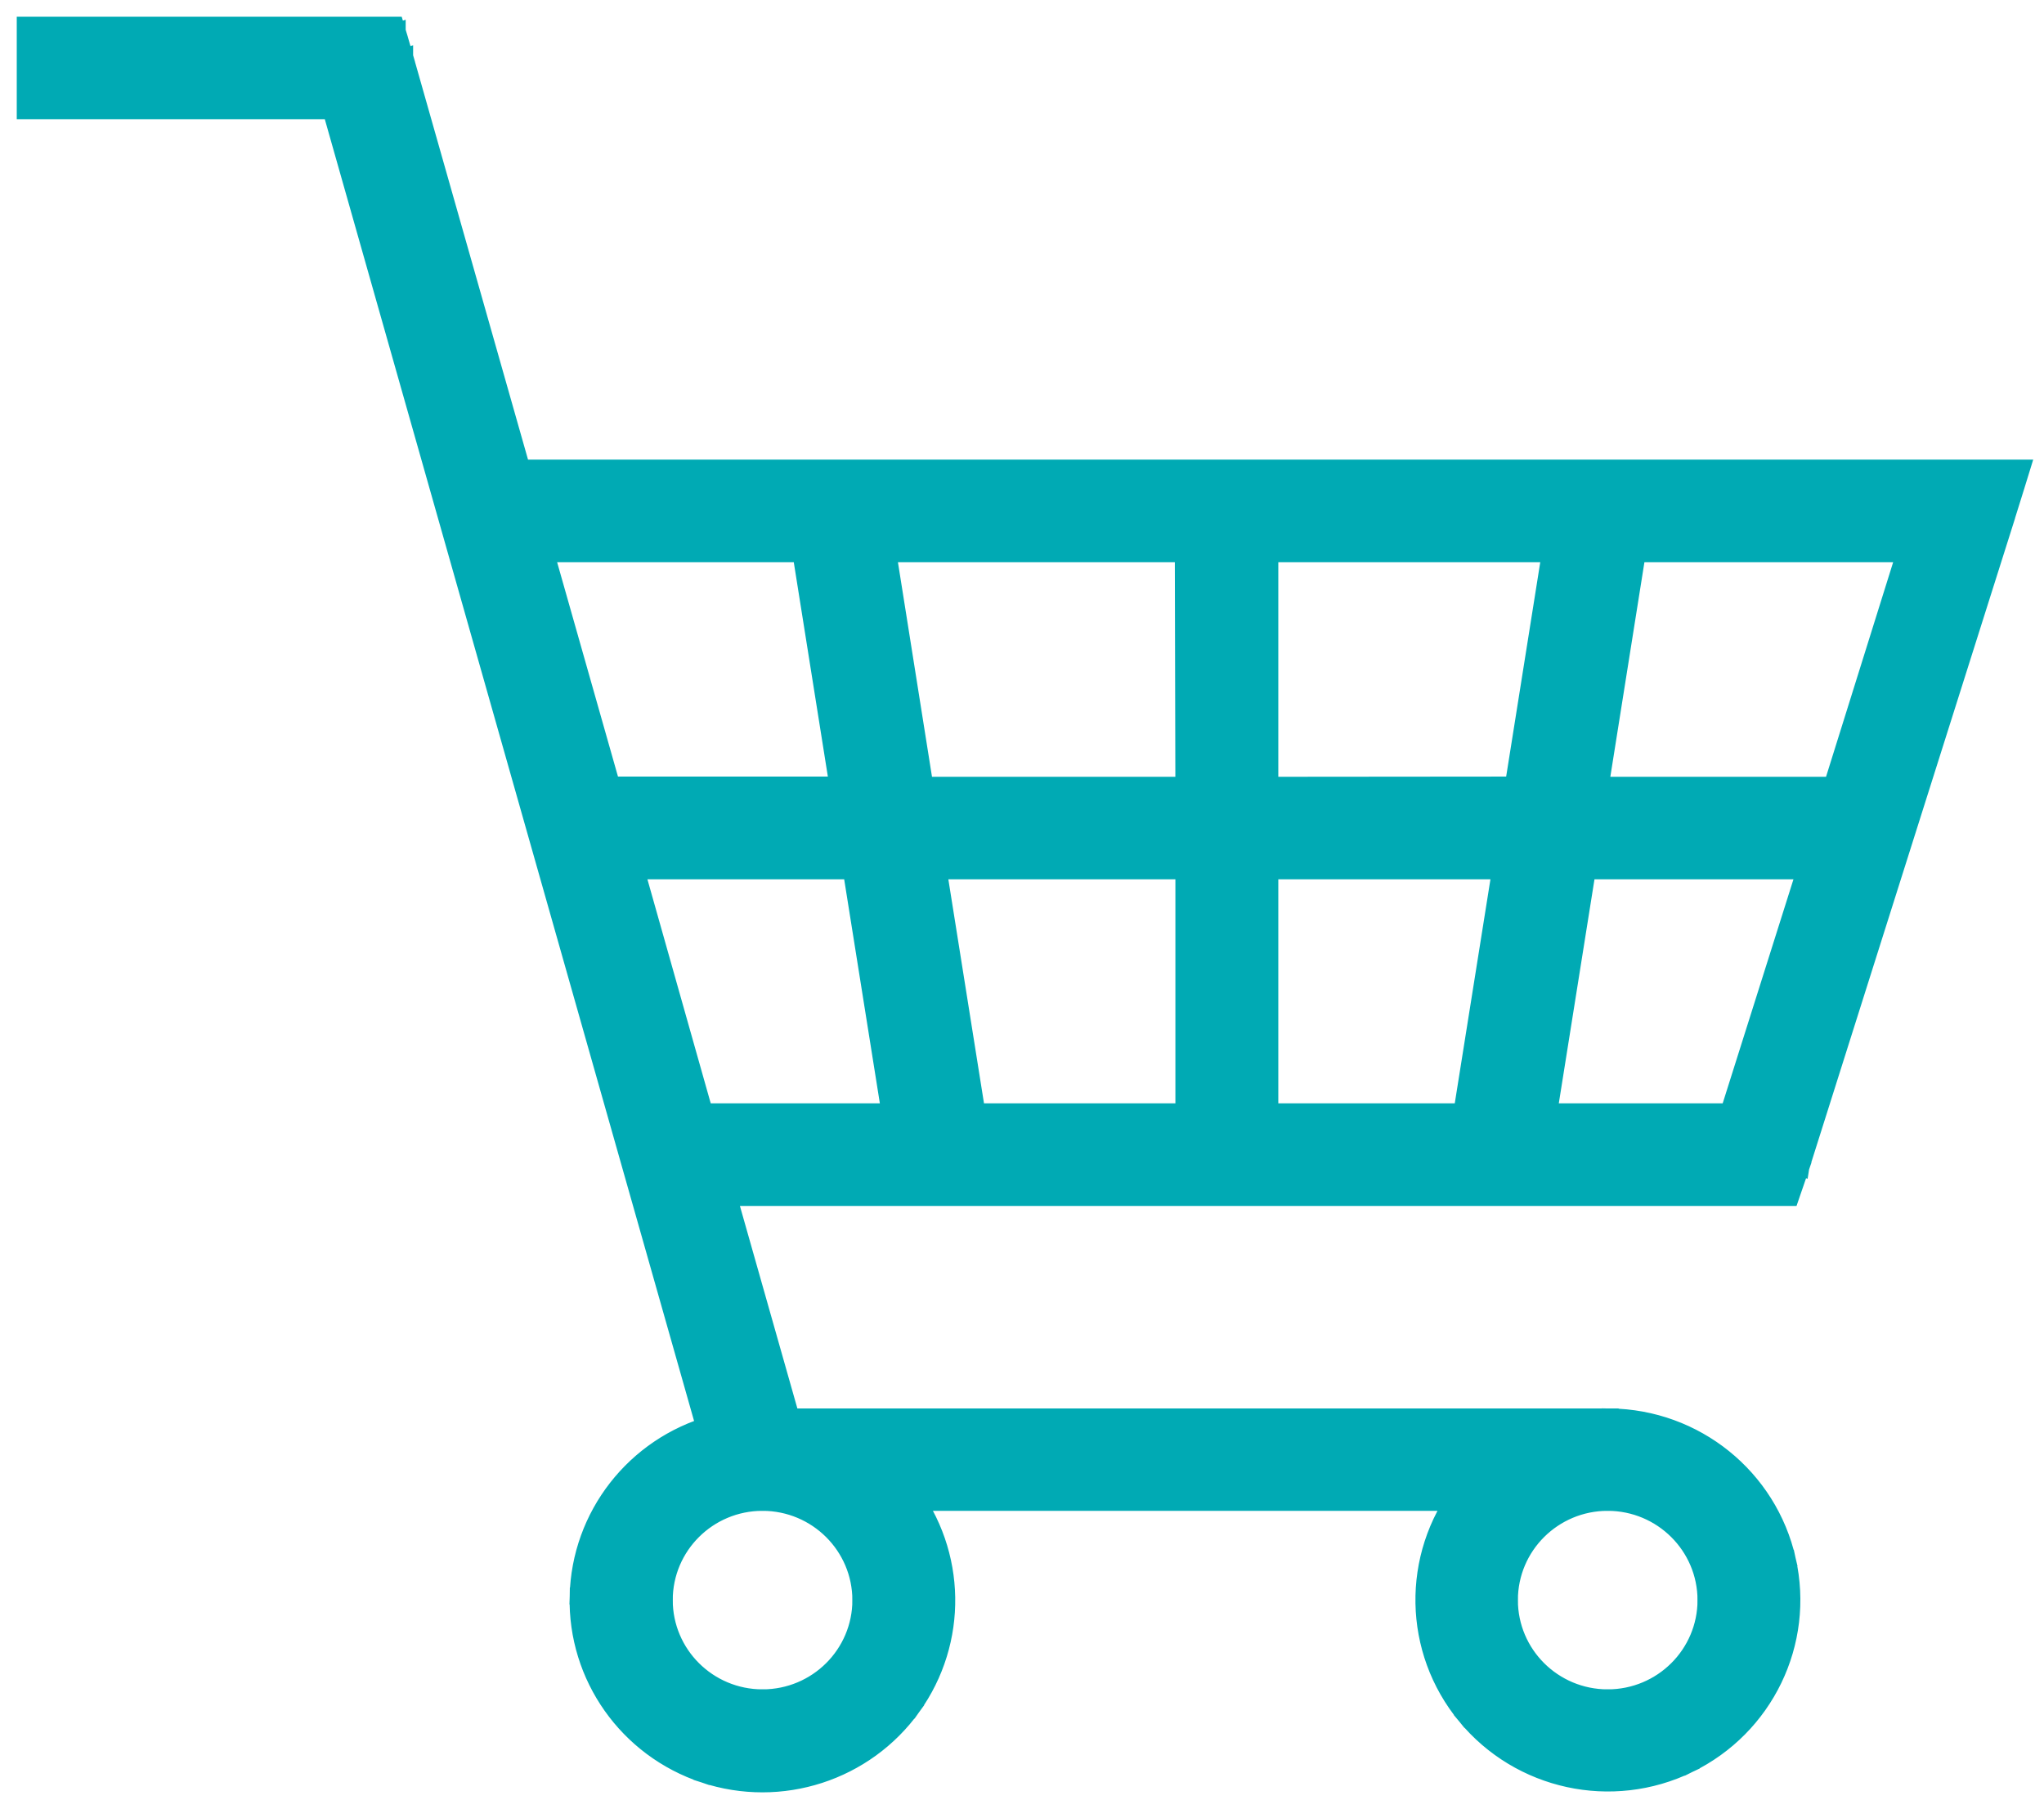
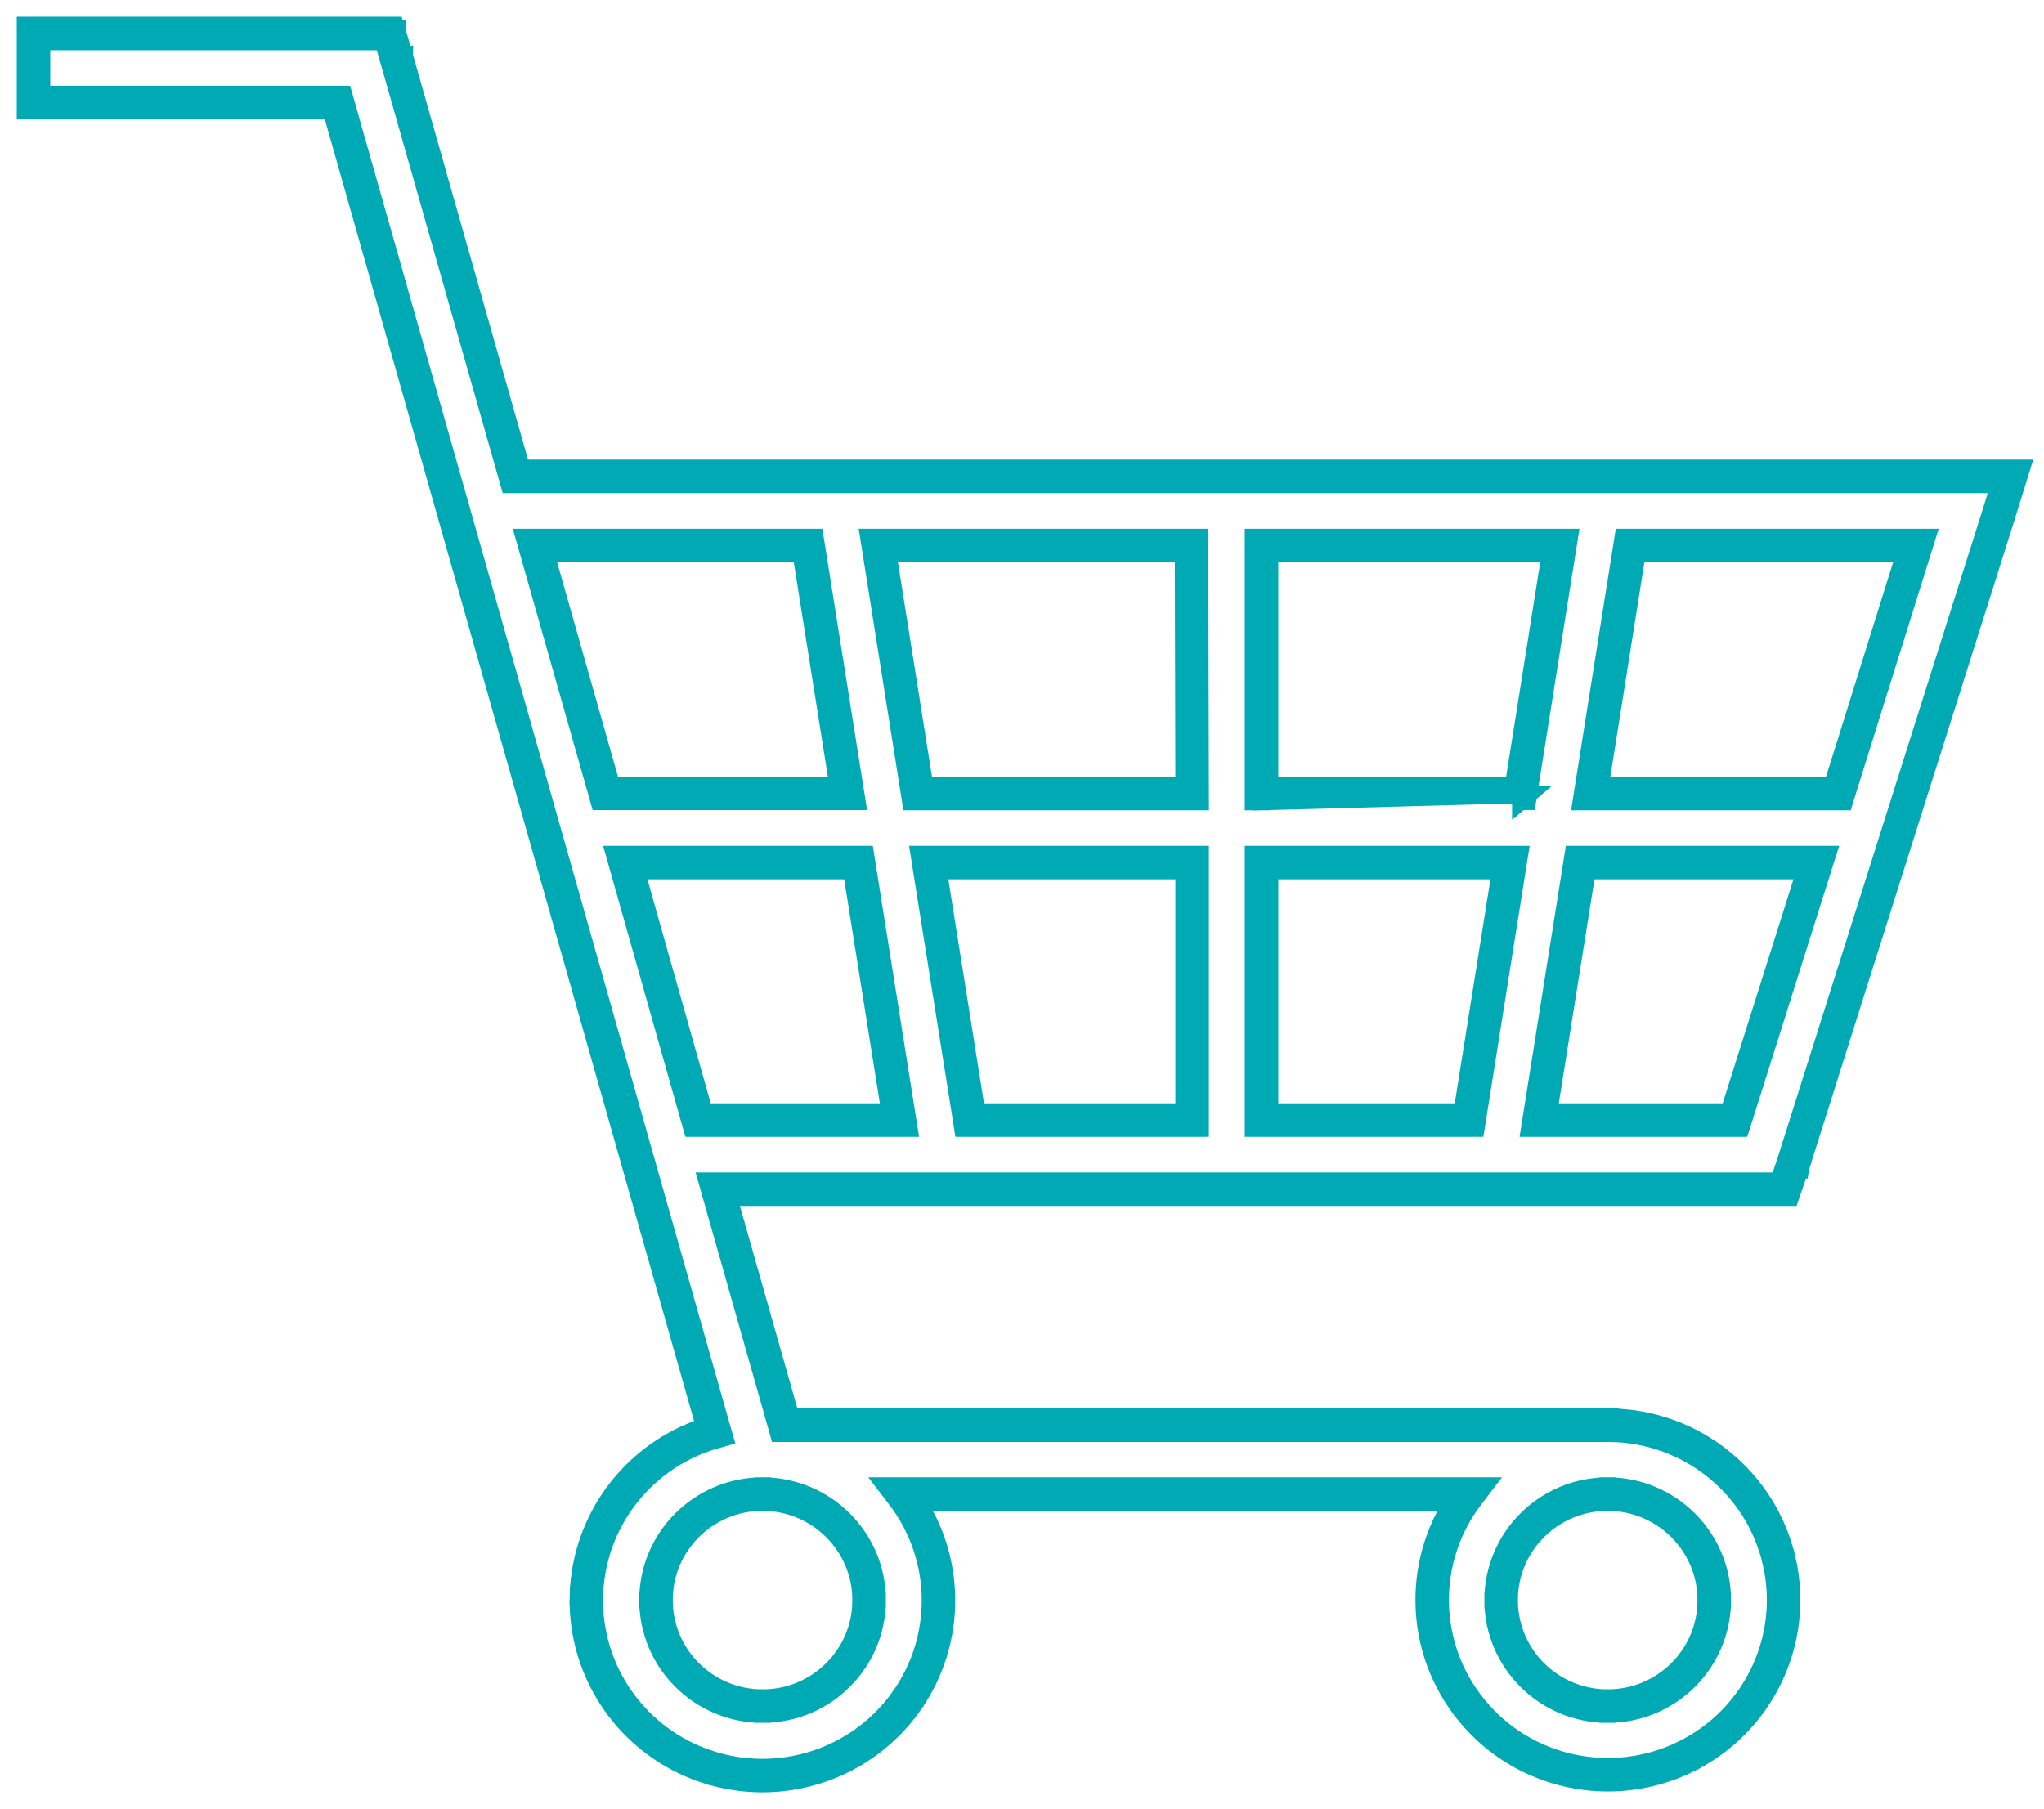
<svg xmlns="http://www.w3.org/2000/svg" viewBox="0 0 61 54" fill="none">
  <defs>
    <style>.cls-1{fill:#00aab4;stroke:#00aab4;stroke-width:.5px;}</style>
  </defs>
-   <path class="cls-1" fill-rule="evenodd" clip-rule="evenodd" d="M21.326 42.741C19.105 43.364 17.553 45.356 17.499 47.65C17.446 49.945 18.903 52.006 21.092 52.732C23.281 53.457 25.69 52.677 27.03 50.809C28.37 48.94 28.329 46.421 26.927 44.597H43.813C42.341 46.52 42.39 49.197 43.931 51.066C45.472 52.935 48.101 53.506 50.285 52.446C52.468 51.386 53.634 48.973 53.101 46.614C52.569 44.256 50.478 42.571 48.049 42.541H23.418L21.421 35.497H53.258L53.508 34.77L59.584 15.557C59.684 15.244 60 14.22 60 14.22H15.381L11.839 1.752C11.712 1.308 11.618 1 11.618 1H1V2.03V3.06H10.071L21.326 42.741ZM25.938 47.761C25.938 49.509 24.514 50.926 22.757 50.926C21.001 50.926 19.577 49.509 19.577 47.761C19.577 46.014 21.001 44.597 22.757 44.597C24.513 44.599 25.936 46.015 25.938 47.761ZM47.979 50.926C49.736 50.926 51.16 49.509 51.16 47.761C51.158 46.015 49.735 44.599 47.979 44.597C46.223 44.597 44.799 46.014 44.799 47.761C44.799 49.509 46.223 50.926 47.979 50.926ZM18.66 25.747H25.62L26.843 33.434H20.833L18.66 25.747ZM37.649 25.747V33.434H43.842L45.065 25.747H37.649ZM37.649 23.687V16.283H46.552L45.376 23.68L37.649 23.687ZM27.388 23.687H35.578L35.56 16.283H26.212L27.388 23.687ZM35.578 25.747V33.434H28.94L27.716 25.747H35.578ZM45.934 33.434H51.777L54.206 25.747H47.158L45.934 33.434ZM54.863 23.687H47.472L48.648 16.283H57.178L54.863 23.687ZM25.291 23.68L24.116 16.283H15.965L18.065 23.68H25.291Z" />
-   <path class="cls-1" fill-rule="evenodd" clip-rule="evenodd" d="M21.326 42.741L21.393 42.982L21.635 42.914L21.566 42.673L21.326 42.741ZM26.927 44.597V44.347H26.42L26.729 44.749L26.927 44.597ZM43.813 44.597L44.011 44.749L44.319 44.347H43.813V44.597ZM48.049 42.541L48.052 42.291H48.049V42.541ZM23.418 42.541L23.178 42.609L23.229 42.791H23.418V42.541ZM21.421 35.497V35.247H21.09L21.18 35.565L21.421 35.497ZM53.258 35.497V35.747H53.436L53.494 35.578L53.258 35.497ZM53.508 34.77L53.745 34.852L53.746 34.846L53.508 34.77ZM59.584 15.557L59.346 15.481L59.346 15.481L59.584 15.557ZM60 14.22L60.239 14.294L60.339 13.97H60V14.22ZM15.381 14.22L15.14 14.288L15.192 14.47H15.381V14.22ZM11.839 1.752L12.079 1.684L12.079 1.683L11.839 1.752ZM11.618 1L11.857 0.927L11.803 0.75H11.618V1ZM1 1V0.75H0.75V1H1ZM1 3.06H0.75V3.31H1V3.06ZM10.071 3.06L10.312 2.992L10.26 2.81H10.071V3.06ZM25.938 47.761H26.188V47.761L25.938 47.761ZM22.757 44.597L22.758 44.347H22.757V44.597ZM51.16 47.761H51.41V47.761L51.16 47.761ZM47.979 44.597L47.98 44.347H47.979V44.597ZM25.62 25.747L25.867 25.707L25.834 25.497H25.62V25.747ZM18.66 25.747V25.497H18.33L18.419 25.815L18.66 25.747ZM26.843 33.434V33.684H27.136L27.09 33.394L26.843 33.434ZM20.833 33.434L20.592 33.502L20.644 33.684H20.833V33.434ZM37.649 33.434H37.399V33.684H37.649V33.434ZM37.649 25.747V25.497H37.399V25.747H37.649ZM43.842 33.434V33.684H44.055L44.089 33.473L43.842 33.434ZM45.065 25.747L45.312 25.786L45.358 25.497H45.065V25.747ZM37.649 16.283V16.033H37.399V16.283H37.649ZM37.649 23.687H37.399V23.937L37.649 23.937L37.649 23.687ZM46.552 16.283L46.798 16.322L46.844 16.033H46.552V16.283ZM45.376 23.68L45.376 23.93L45.589 23.929L45.623 23.719L45.376 23.68ZM35.578 23.687V23.937H35.829L35.828 23.686L35.578 23.687ZM27.388 23.687L27.141 23.726L27.174 23.937H27.388V23.687ZM35.56 16.283L35.81 16.283L35.809 16.033H35.56V16.283ZM26.212 16.283V16.033H25.919L25.965 16.322L26.212 16.283ZM35.578 33.434V33.684H35.828V33.434H35.578ZM35.578 25.747H35.828V25.497H35.578V25.747ZM28.94 33.434L28.693 33.473L28.726 33.684H28.94V33.434ZM27.716 25.747V25.497H27.423L27.469 25.786L27.716 25.747ZM51.777 33.434V33.684H51.96L52.016 33.509L51.777 33.434ZM45.934 33.434L45.688 33.394L45.642 33.684H45.934V33.434ZM54.206 25.747L54.444 25.822L54.547 25.497H54.206V25.747ZM47.158 25.747V25.497H46.944L46.911 25.707L47.158 25.747ZM47.472 23.687L47.225 23.648L47.179 23.937H47.472V23.687ZM54.863 23.687V23.937H55.047L55.101 23.761L54.863 23.687ZM48.648 16.283V16.033H48.434L48.401 16.244L48.648 16.283ZM57.178 16.283L57.417 16.358L57.518 16.033H57.178V16.283ZM24.116 16.283L24.363 16.244L24.329 16.033H24.116V16.283ZM25.291 23.68V23.93H25.584L25.538 23.64L25.291 23.68ZM15.965 16.283V16.033H15.634L15.725 16.352L15.965 16.283ZM18.065 23.68L17.824 23.748L17.876 23.93H18.065V23.68ZM17.749 47.656C17.8 45.472 19.278 43.575 21.393 42.982L21.258 42.5C18.933 43.153 17.306 45.239 17.25 47.645L17.749 47.656ZM21.171 52.494C19.085 51.803 17.698 49.84 17.749 47.656L17.25 47.645C17.193 50.05 18.721 52.209 21.013 52.969L21.171 52.494ZM26.827 50.663C25.551 52.442 23.256 53.185 21.171 52.494L21.013 52.969C23.306 53.729 25.829 52.912 27.233 50.955L26.827 50.663ZM26.729 44.749C28.063 46.486 28.103 48.884 26.827 50.663L27.233 50.955C28.638 48.996 28.594 46.356 27.126 44.445L26.729 44.749ZM43.813 44.347H26.927V44.847H43.813V44.347ZM44.124 50.907C42.657 49.128 42.61 46.58 44.011 44.749L43.614 44.445C42.072 46.461 42.123 49.267 43.738 51.225L44.124 50.907ZM50.175 52.221C48.095 53.23 45.591 52.686 44.124 50.907L43.738 51.225C45.352 53.183 48.107 53.781 50.394 52.671L50.175 52.221ZM52.858 46.669C53.364 48.914 52.255 51.211 50.175 52.221L50.394 52.671C52.681 51.56 53.903 49.032 53.345 46.559L52.858 46.669ZM48.046 42.791C50.36 42.819 52.351 44.425 52.858 46.669L53.345 46.559C52.787 44.087 50.596 42.322 48.052 42.291L48.046 42.791ZM23.418 42.791H48.049V42.291H23.418V42.791ZM21.18 35.565L23.178 42.609L23.659 42.473L21.661 35.429L21.18 35.565ZM53.258 35.247H21.421V35.747H53.258V35.247ZM53.272 34.689L53.022 35.416L53.494 35.578L53.744 34.852L53.272 34.689ZM59.346 15.481L53.27 34.695L53.746 34.846L59.823 15.632L59.346 15.481ZM60 14.22C59.761 14.146 59.761 14.146 59.761 14.146C59.761 14.146 59.761 14.146 59.761 14.146C59.761 14.146 59.761 14.146 59.761 14.146C59.761 14.146 59.761 14.146 59.761 14.147C59.761 14.147 59.761 14.148 59.76 14.149C59.76 14.151 59.759 14.154 59.758 14.158C59.755 14.165 59.752 14.176 59.747 14.191C59.739 14.219 59.726 14.26 59.71 14.311C59.679 14.412 59.636 14.549 59.591 14.697C59.499 14.992 59.395 15.325 59.346 15.481L59.823 15.632C59.873 15.475 59.977 15.14 60.068 14.845C60.114 14.697 60.157 14.559 60.188 14.459C60.203 14.408 60.216 14.367 60.225 14.338C60.23 14.324 60.233 14.313 60.235 14.305C60.236 14.301 60.237 14.299 60.238 14.296C60.238 14.296 60.239 14.295 60.239 14.294C60.239 14.294 60.239 14.294 60.239 14.294C60.239 14.294 60.239 14.294 60.239 14.294C60.239 14.294 60.239 14.294 60.239 14.294C60.239 14.294 60.239 14.294 60 14.22ZM15.381 14.47H60V13.97H15.381V14.47ZM11.598 1.82L15.14 14.288L15.621 14.151L12.079 1.684L11.598 1.82ZM11.618 1C11.379 1.073 11.379 1.073 11.379 1.073C11.379 1.073 11.379 1.073 11.379 1.073C11.379 1.073 11.379 1.073 11.379 1.073C11.379 1.073 11.379 1.073 11.379 1.073C11.379 1.073 11.379 1.073 11.379 1.074C11.379 1.074 11.38 1.075 11.38 1.076C11.381 1.078 11.382 1.082 11.383 1.087C11.386 1.096 11.39 1.109 11.395 1.127C11.406 1.163 11.422 1.215 11.441 1.281C11.48 1.413 11.535 1.6 11.598 1.821L12.079 1.683C12.015 1.461 11.96 1.272 11.921 1.139C11.901 1.072 11.885 1.019 11.874 0.983C11.869 0.965 11.864 0.951 11.862 0.942C11.86 0.937 11.859 0.933 11.858 0.931C11.858 0.93 11.858 0.929 11.857 0.928C11.857 0.928 11.857 0.928 11.857 0.928C11.857 0.927 11.857 0.927 11.857 0.927C11.857 0.927 11.857 0.927 11.857 0.927C11.857 0.927 11.857 0.927 11.857 0.927C11.857 0.927 11.857 0.927 11.618 1ZM1 1.25H11.618V0.75H1V1.25ZM1.25 2.03V1H0.75V2.03H1.25ZM1.25 3.06V2.03H0.75V3.06H1.25ZM10.071 2.81H1V3.31H10.071V2.81ZM21.566 42.673L10.312 2.992L9.831 3.128L21.085 42.809L21.566 42.673ZM22.757 51.176C24.651 51.176 26.188 49.648 26.188 47.761H25.688C25.688 49.37 24.377 50.676 22.757 50.676V51.176ZM19.327 47.761C19.327 49.648 20.864 51.176 22.757 51.176V50.676C21.137 50.676 19.827 49.37 19.827 47.761H19.327ZM22.757 44.347C20.864 44.347 19.327 45.875 19.327 47.761H19.827C19.827 46.153 21.137 44.847 22.757 44.847V44.347ZM26.188 47.761C26.186 45.875 24.65 44.349 22.758 44.347L22.757 44.847C24.376 44.849 25.686 46.154 25.688 47.762L26.188 47.761ZM50.91 47.761C50.91 49.37 49.599 50.676 47.979 50.676V51.176C49.873 51.176 51.41 49.648 51.41 47.761H50.91ZM47.979 44.847C49.598 44.849 50.908 46.154 50.91 47.762L51.41 47.761C51.408 45.875 49.872 44.349 47.98 44.347L47.979 44.847ZM45.049 47.761C45.049 46.153 46.36 44.847 47.979 44.847V44.347C46.086 44.347 44.549 45.875 44.549 47.761H45.049ZM47.979 50.676C46.36 50.676 45.049 49.37 45.049 47.761H44.549C44.549 49.648 46.086 51.176 47.979 51.176V50.676ZM25.62 25.497H18.66V25.997H25.62V25.497ZM27.09 33.394L25.867 25.707L25.373 25.786L26.597 33.473L27.09 33.394ZM20.833 33.684H26.843V33.184H20.833V33.684ZM18.419 25.815L20.592 33.502L21.073 33.366L18.901 25.679L18.419 25.815ZM37.899 33.434V25.747H37.399V33.434H37.899ZM43.842 33.184H37.649V33.684H43.842V33.184ZM44.819 25.707L43.595 33.394L44.089 33.473L45.312 25.786L44.819 25.707ZM37.649 25.997H45.065V25.497H37.649V25.997ZM37.399 16.283V23.687H37.899V16.283H37.399ZM46.552 16.033H37.649V16.533H46.552V16.033ZM45.623 23.719L46.798 16.322L46.305 16.244L45.129 23.64L45.623 23.719ZM37.649 23.937L45.376 23.93L45.376 23.43L37.649 23.437L37.649 23.937ZM35.578 23.437H27.388V23.937H35.578V23.437ZM35.31 16.284L35.328 23.687L35.828 23.686L35.81 16.283L35.31 16.284ZM26.212 16.533H35.56V16.033H26.212V16.533ZM27.634 23.648L26.459 16.244L25.965 16.322L27.141 23.726L27.634 23.648ZM35.828 33.434V25.747H35.328V33.434H35.828ZM28.94 33.684H35.578V33.184H28.94V33.684ZM27.469 25.786L28.693 33.473L29.186 33.394L27.963 25.707L27.469 25.786ZM35.578 25.497H27.716V25.997H35.578V25.497ZM51.777 33.184H45.934V33.684H51.777V33.184ZM53.967 25.671L51.539 33.358L52.016 33.509L54.444 25.822L53.967 25.671ZM47.158 25.997H54.206V25.497H47.158V25.997ZM46.181 33.473L47.405 25.786L46.911 25.707L45.688 33.394L46.181 33.473ZM47.472 23.937H54.863V23.437H47.472V23.937ZM48.401 16.244L47.225 23.648L47.719 23.726L48.895 16.322L48.401 16.244ZM57.178 16.033H48.648V16.533H57.178V16.033ZM55.101 23.761L57.417 16.358L56.939 16.209L54.624 23.612L55.101 23.761ZM23.869 16.322L25.045 23.719L25.538 23.64L24.363 16.244L23.869 16.322ZM15.965 16.533H24.116V16.033H15.965V16.533ZM18.305 23.611L16.206 16.215L15.725 16.352L17.824 23.748L18.305 23.611ZM25.291 23.43H18.065V23.93H25.291V23.43Z" />
+   <path class="cls-1" fill-rule="evenodd" clip-rule="evenodd" d="M21.326 42.741L21.393 42.982L21.635 42.914L21.566 42.673L21.326 42.741ZM26.927 44.597V44.347H26.42L26.729 44.749L26.927 44.597ZM43.813 44.597L44.011 44.749L44.319 44.347H43.813V44.597ZM48.049 42.541L48.052 42.291H48.049V42.541ZM23.418 42.541L23.178 42.609L23.229 42.791H23.418V42.541ZM21.421 35.497V35.247H21.09L21.18 35.565L21.421 35.497ZM53.258 35.497V35.747H53.436L53.494 35.578L53.258 35.497ZM53.508 34.77L53.745 34.852L53.746 34.846L53.508 34.77ZM59.584 15.557L59.346 15.481L59.346 15.481L59.584 15.557ZM60 14.22L60.239 14.294L60.339 13.97H60V14.22ZM15.381 14.22L15.14 14.288L15.192 14.47H15.381V14.22ZM11.839 1.752L12.079 1.684L12.079 1.683L11.839 1.752ZM11.618 1L11.857 0.927L11.803 0.75H11.618V1ZM1 1V0.75H0.75V1H1ZM1 3.06H0.75V3.31H1V3.06ZM10.071 3.06L10.312 2.992L10.26 2.81H10.071V3.06ZM25.938 47.761H26.188V47.761L25.938 47.761ZM22.757 44.597L22.758 44.347H22.757V44.597ZM51.16 47.761H51.41V47.761L51.16 47.761ZM47.979 44.597L47.98 44.347H47.979V44.597ZM25.62 25.747L25.867 25.707L25.834 25.497H25.62V25.747ZM18.66 25.747V25.497H18.33L18.419 25.815L18.66 25.747ZM26.843 33.434V33.684H27.136L27.09 33.394L26.843 33.434ZM20.833 33.434L20.592 33.502L20.644 33.684H20.833V33.434ZM37.649 33.434H37.399V33.684H37.649V33.434ZM37.649 25.747V25.497H37.399V25.747H37.649ZM43.842 33.434V33.684H44.055L44.089 33.473L43.842 33.434ZM45.065 25.747L45.312 25.786L45.358 25.497H45.065V25.747ZM37.649 16.283V16.033H37.399V16.283H37.649ZM37.649 23.687H37.399V23.937L37.649 23.937L37.649 23.687ZM46.552 16.283L46.798 16.322L46.844 16.033H46.552V16.283ZM45.376 23.68L45.376 23.93L45.589 23.929L45.623 23.719L45.376 23.68ZM35.578 23.687V23.937H35.829L35.828 23.686L35.578 23.687ZM27.388 23.687L27.141 23.726L27.174 23.937H27.388V23.687ZM35.56 16.283L35.81 16.283L35.809 16.033H35.56V16.283ZM26.212 16.283V16.033H25.919L25.965 16.322L26.212 16.283ZM35.578 33.434V33.684H35.828V33.434H35.578ZM35.578 25.747H35.828V25.497H35.578V25.747ZM28.94 33.434L28.693 33.473L28.726 33.684H28.94V33.434ZM27.716 25.747V25.497H27.423L27.469 25.786L27.716 25.747ZM51.777 33.434V33.684H51.96L52.016 33.509L51.777 33.434ZM45.934 33.434L45.688 33.394L45.642 33.684H45.934V33.434ZM54.206 25.747L54.444 25.822L54.547 25.497H54.206V25.747ZM47.158 25.747V25.497H46.944L46.911 25.707L47.158 25.747ZM47.472 23.687L47.225 23.648L47.179 23.937H47.472V23.687ZM54.863 23.687V23.937H55.047L55.101 23.761L54.863 23.687ZM48.648 16.283V16.033H48.434L48.401 16.244L48.648 16.283ZM57.178 16.283L57.417 16.358L57.518 16.033H57.178V16.283ZM24.116 16.283L24.363 16.244L24.329 16.033H24.116V16.283ZM25.291 23.68V23.93H25.584L25.538 23.64L25.291 23.68ZM15.965 16.283V16.033H15.634L15.725 16.352L15.965 16.283ZM18.065 23.68L17.824 23.748L17.876 23.93H18.065V23.68ZM17.749 47.656C17.8 45.472 19.278 43.575 21.393 42.982L21.258 42.5C18.933 43.153 17.306 45.239 17.25 47.645L17.749 47.656ZM21.171 52.494C19.085 51.803 17.698 49.84 17.749 47.656L17.25 47.645C17.193 50.05 18.721 52.209 21.013 52.969L21.171 52.494ZM26.827 50.663C25.551 52.442 23.256 53.185 21.171 52.494L21.013 52.969C23.306 53.729 25.829 52.912 27.233 50.955L26.827 50.663ZM26.729 44.749C28.063 46.486 28.103 48.884 26.827 50.663L27.233 50.955C28.638 48.996 28.594 46.356 27.126 44.445L26.729 44.749ZM43.813 44.347H26.927V44.847H43.813V44.347ZM44.124 50.907C42.657 49.128 42.61 46.58 44.011 44.749L43.614 44.445C42.072 46.461 42.123 49.267 43.738 51.225L44.124 50.907ZM50.175 52.221C48.095 53.23 45.591 52.686 44.124 50.907L43.738 51.225C45.352 53.183 48.107 53.781 50.394 52.671L50.175 52.221ZM52.858 46.669C53.364 48.914 52.255 51.211 50.175 52.221L50.394 52.671C52.681 51.56 53.903 49.032 53.345 46.559L52.858 46.669ZM48.046 42.791C50.36 42.819 52.351 44.425 52.858 46.669L53.345 46.559C52.787 44.087 50.596 42.322 48.052 42.291L48.046 42.791ZM23.418 42.791H48.049V42.291H23.418V42.791ZM21.18 35.565L23.178 42.609L23.659 42.473L21.661 35.429L21.18 35.565ZM53.258 35.247H21.421V35.747H53.258V35.247ZM53.272 34.689L53.022 35.416L53.494 35.578L53.744 34.852L53.272 34.689ZM59.346 15.481L53.27 34.695L53.746 34.846L59.823 15.632L59.346 15.481ZM60 14.22C59.761 14.146 59.761 14.146 59.761 14.146C59.761 14.146 59.761 14.146 59.761 14.146C59.761 14.146 59.761 14.146 59.761 14.146C59.761 14.146 59.761 14.146 59.761 14.147C59.761 14.147 59.761 14.148 59.76 14.149C59.76 14.151 59.759 14.154 59.758 14.158C59.755 14.165 59.752 14.176 59.747 14.191C59.739 14.219 59.726 14.26 59.71 14.311C59.679 14.412 59.636 14.549 59.591 14.697C59.499 14.992 59.395 15.325 59.346 15.481L59.823 15.632C59.873 15.475 59.977 15.14 60.068 14.845C60.114 14.697 60.157 14.559 60.188 14.459C60.203 14.408 60.216 14.367 60.225 14.338C60.23 14.324 60.233 14.313 60.235 14.305C60.236 14.301 60.237 14.299 60.238 14.296C60.238 14.296 60.239 14.295 60.239 14.294C60.239 14.294 60.239 14.294 60.239 14.294C60.239 14.294 60.239 14.294 60.239 14.294C60.239 14.294 60.239 14.294 60.239 14.294C60.239 14.294 60.239 14.294 60 14.22ZM15.381 14.47H60V13.97H15.381V14.47ZM11.598 1.82L15.14 14.288L15.621 14.151L12.079 1.684L11.598 1.82ZM11.618 1C11.379 1.073 11.379 1.073 11.379 1.073C11.379 1.073 11.379 1.073 11.379 1.073C11.379 1.073 11.379 1.073 11.379 1.073C11.379 1.073 11.379 1.073 11.379 1.073C11.379 1.073 11.379 1.073 11.379 1.074C11.379 1.074 11.38 1.075 11.38 1.076C11.381 1.078 11.382 1.082 11.383 1.087C11.386 1.096 11.39 1.109 11.395 1.127C11.406 1.163 11.422 1.215 11.441 1.281C11.48 1.413 11.535 1.6 11.598 1.821L12.079 1.683C12.015 1.461 11.96 1.272 11.921 1.139C11.901 1.072 11.885 1.019 11.874 0.983C11.869 0.965 11.864 0.951 11.862 0.942C11.86 0.937 11.859 0.933 11.858 0.931C11.858 0.93 11.858 0.929 11.857 0.928C11.857 0.928 11.857 0.928 11.857 0.928C11.857 0.927 11.857 0.927 11.857 0.927C11.857 0.927 11.857 0.927 11.857 0.927C11.857 0.927 11.857 0.927 11.857 0.927C11.857 0.927 11.857 0.927 11.618 1ZM1 1.25H11.618V0.75H1V1.25ZM1.25 2.03V1H0.75V2.03H1.25ZM1.25 3.06V2.03H0.75V3.06H1.25ZM10.071 2.81H1V3.31H10.071V2.81ZM21.566 42.673L10.312 2.992L9.831 3.128L21.085 42.809L21.566 42.673ZM22.757 51.176C24.651 51.176 26.188 49.648 26.188 47.761H25.688C25.688 49.37 24.377 50.676 22.757 50.676V51.176ZM19.327 47.761C19.327 49.648 20.864 51.176 22.757 51.176V50.676C21.137 50.676 19.827 49.37 19.827 47.761H19.327ZM22.757 44.347C20.864 44.347 19.327 45.875 19.327 47.761H19.827C19.827 46.153 21.137 44.847 22.757 44.847V44.347ZM26.188 47.761C26.186 45.875 24.65 44.349 22.758 44.347L22.757 44.847C24.376 44.849 25.686 46.154 25.688 47.762L26.188 47.761ZM50.91 47.761C50.91 49.37 49.599 50.676 47.979 50.676V51.176C49.873 51.176 51.41 49.648 51.41 47.761H50.91ZM47.979 44.847C49.598 44.849 50.908 46.154 50.91 47.762L51.41 47.761C51.408 45.875 49.872 44.349 47.98 44.347L47.979 44.847ZM45.049 47.761C45.049 46.153 46.36 44.847 47.979 44.847V44.347C46.086 44.347 44.549 45.875 44.549 47.761H45.049ZM47.979 50.676C46.36 50.676 45.049 49.37 45.049 47.761H44.549C44.549 49.648 46.086 51.176 47.979 51.176V50.676ZM25.62 25.497H18.66V25.997H25.62V25.497ZM27.09 33.394L25.867 25.707L25.373 25.786L26.597 33.473L27.09 33.394ZM20.833 33.684H26.843V33.184H20.833V33.684ZM18.419 25.815L20.592 33.502L21.073 33.366L18.901 25.679L18.419 25.815ZM37.899 33.434V25.747H37.399V33.434H37.899ZM43.842 33.184H37.649V33.684H43.842V33.184ZM44.819 25.707L43.595 33.394L44.089 33.473L45.312 25.786L44.819 25.707ZM37.649 25.997H45.065V25.497H37.649V25.997ZM37.399 16.283V23.687H37.899V16.283H37.399ZM46.552 16.033H37.649V16.533H46.552V16.033ZM45.623 23.719L46.798 16.322L46.305 16.244L45.129 23.64L45.623 23.719ZL45.376 23.93L45.376 23.43L37.649 23.437L37.649 23.937ZM35.578 23.437H27.388V23.937H35.578V23.437ZM35.31 16.284L35.328 23.687L35.828 23.686L35.81 16.283L35.31 16.284ZM26.212 16.533H35.56V16.033H26.212V16.533ZM27.634 23.648L26.459 16.244L25.965 16.322L27.141 23.726L27.634 23.648ZM35.828 33.434V25.747H35.328V33.434H35.828ZM28.94 33.684H35.578V33.184H28.94V33.684ZM27.469 25.786L28.693 33.473L29.186 33.394L27.963 25.707L27.469 25.786ZM35.578 25.497H27.716V25.997H35.578V25.497ZM51.777 33.184H45.934V33.684H51.777V33.184ZM53.967 25.671L51.539 33.358L52.016 33.509L54.444 25.822L53.967 25.671ZM47.158 25.997H54.206V25.497H47.158V25.997ZM46.181 33.473L47.405 25.786L46.911 25.707L45.688 33.394L46.181 33.473ZM47.472 23.937H54.863V23.437H47.472V23.937ZM48.401 16.244L47.225 23.648L47.719 23.726L48.895 16.322L48.401 16.244ZM57.178 16.033H48.648V16.533H57.178V16.033ZM55.101 23.761L57.417 16.358L56.939 16.209L54.624 23.612L55.101 23.761ZM23.869 16.322L25.045 23.719L25.538 23.64L24.363 16.244L23.869 16.322ZM15.965 16.533H24.116V16.033H15.965V16.533ZM18.305 23.611L16.206 16.215L15.725 16.352L17.824 23.748L18.305 23.611ZM25.291 23.43H18.065V23.93H25.291V23.43Z" />
</svg>